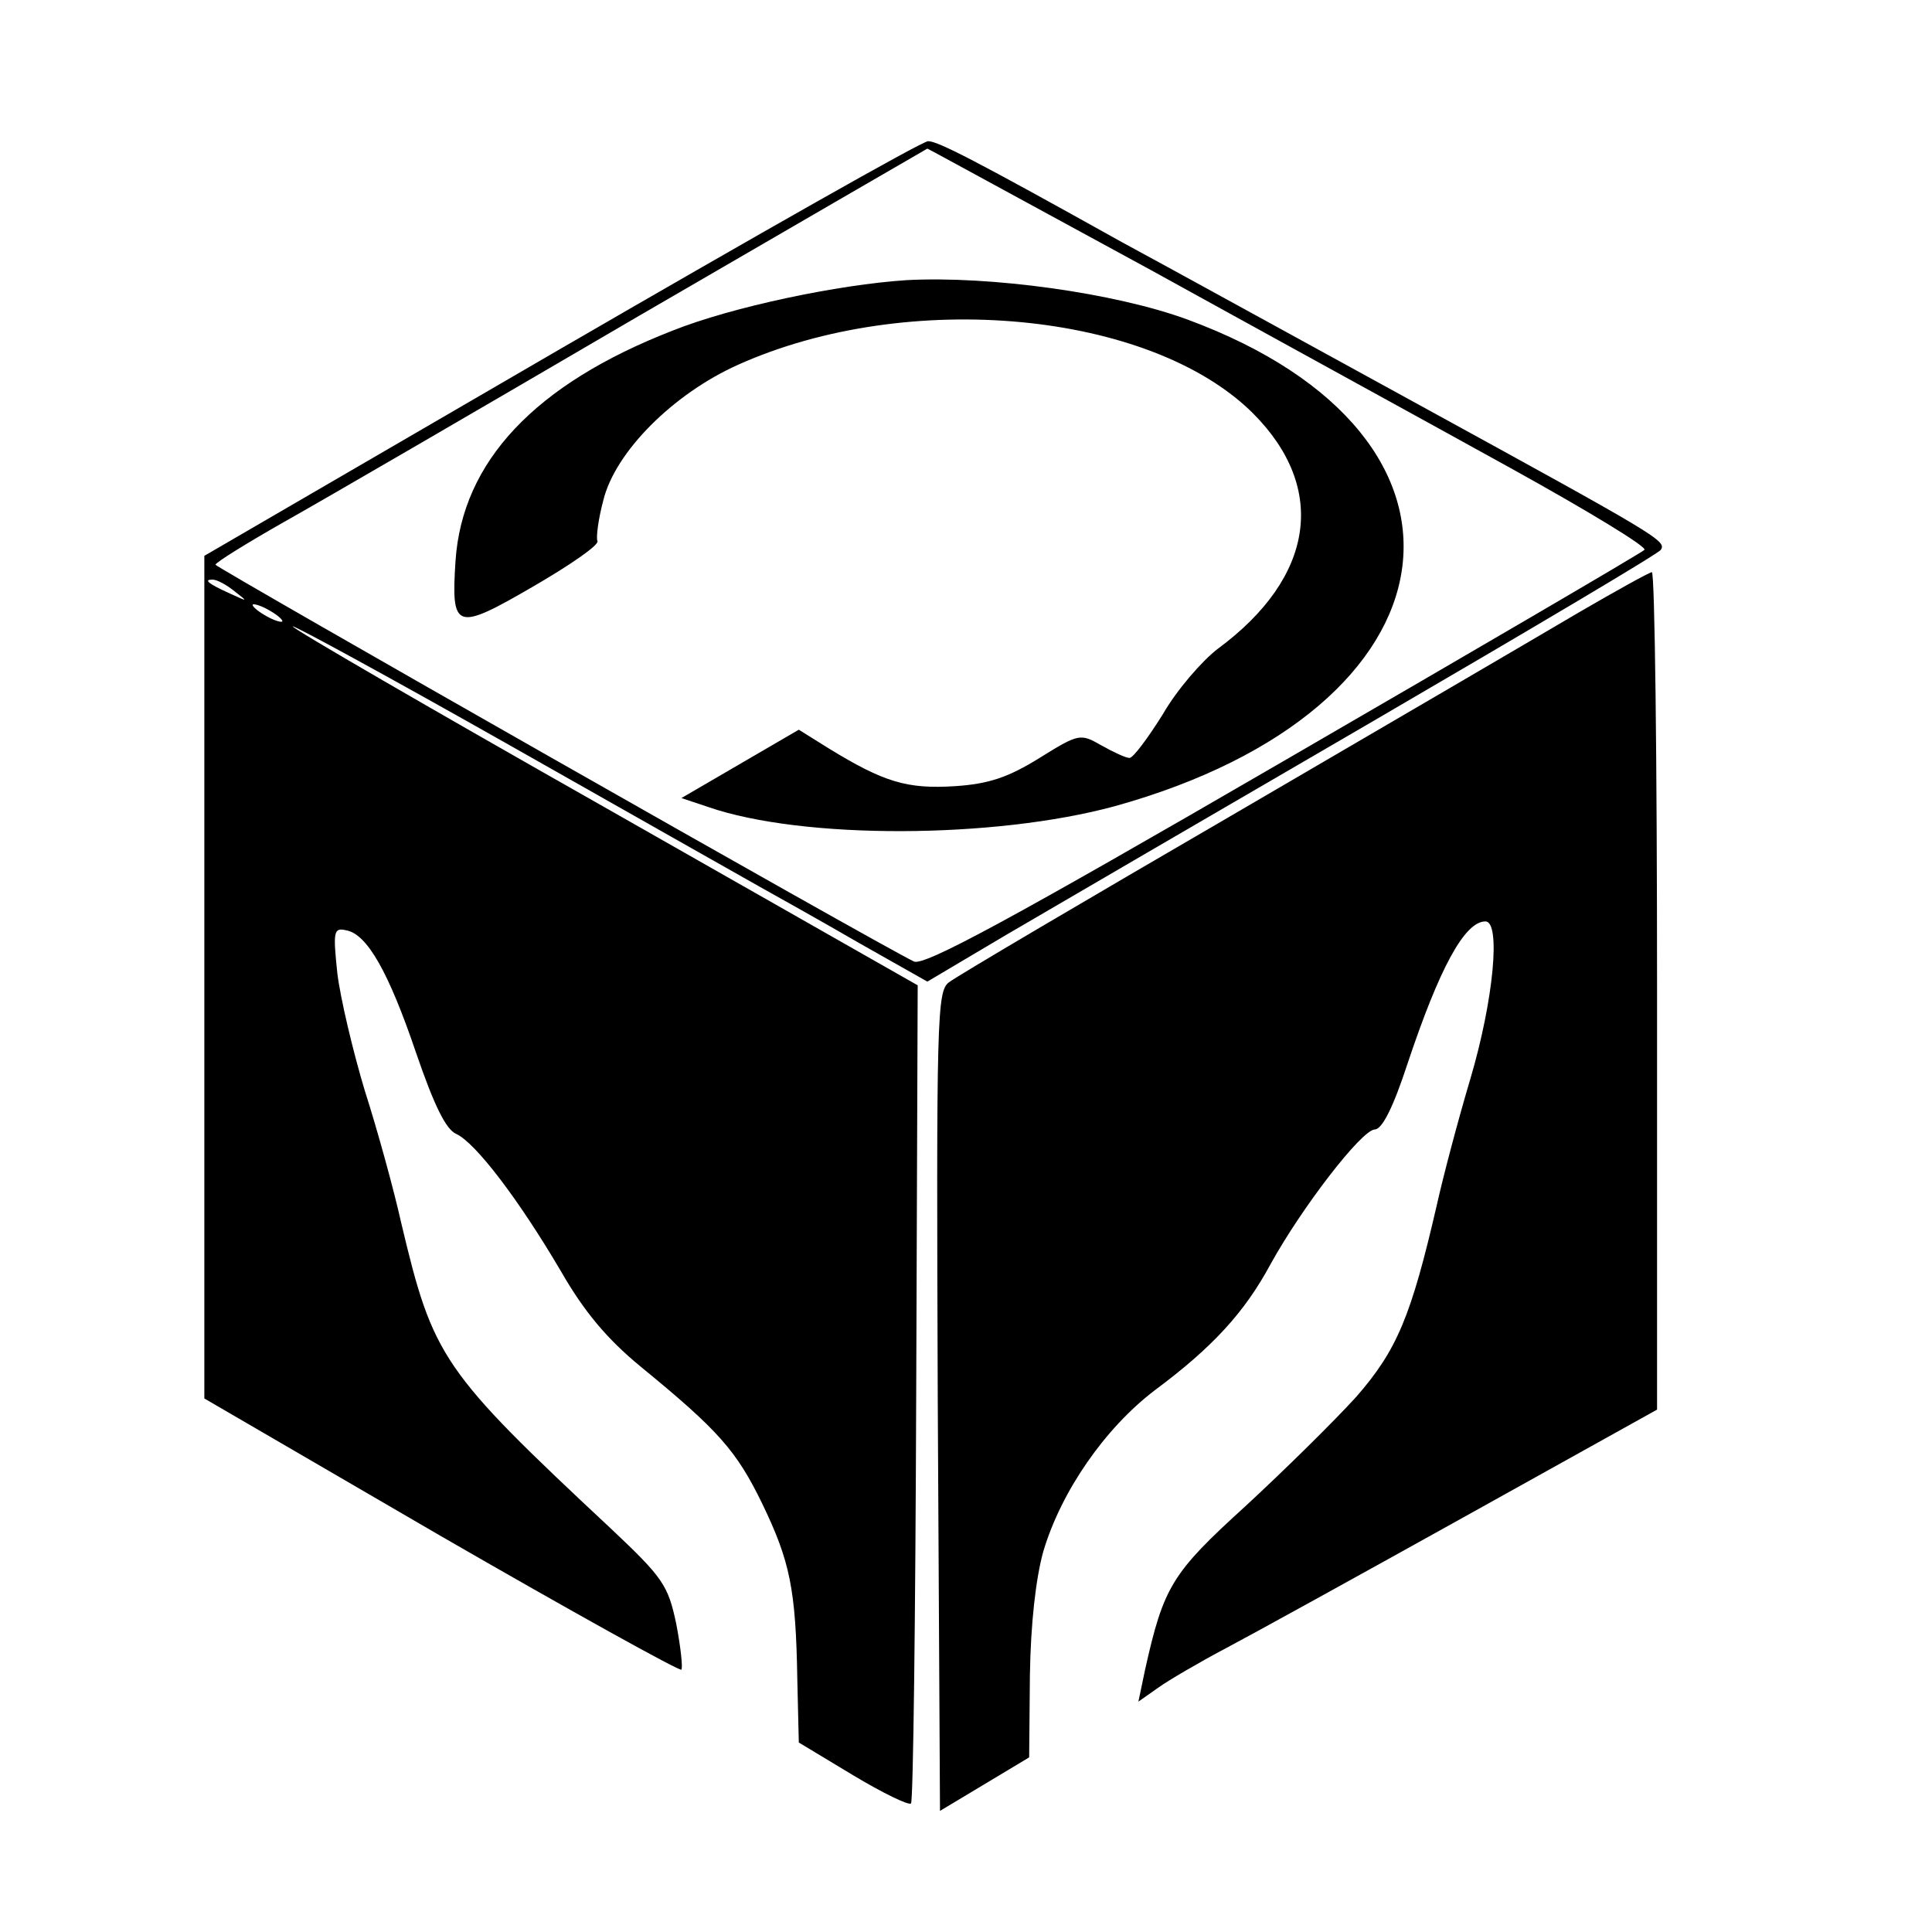
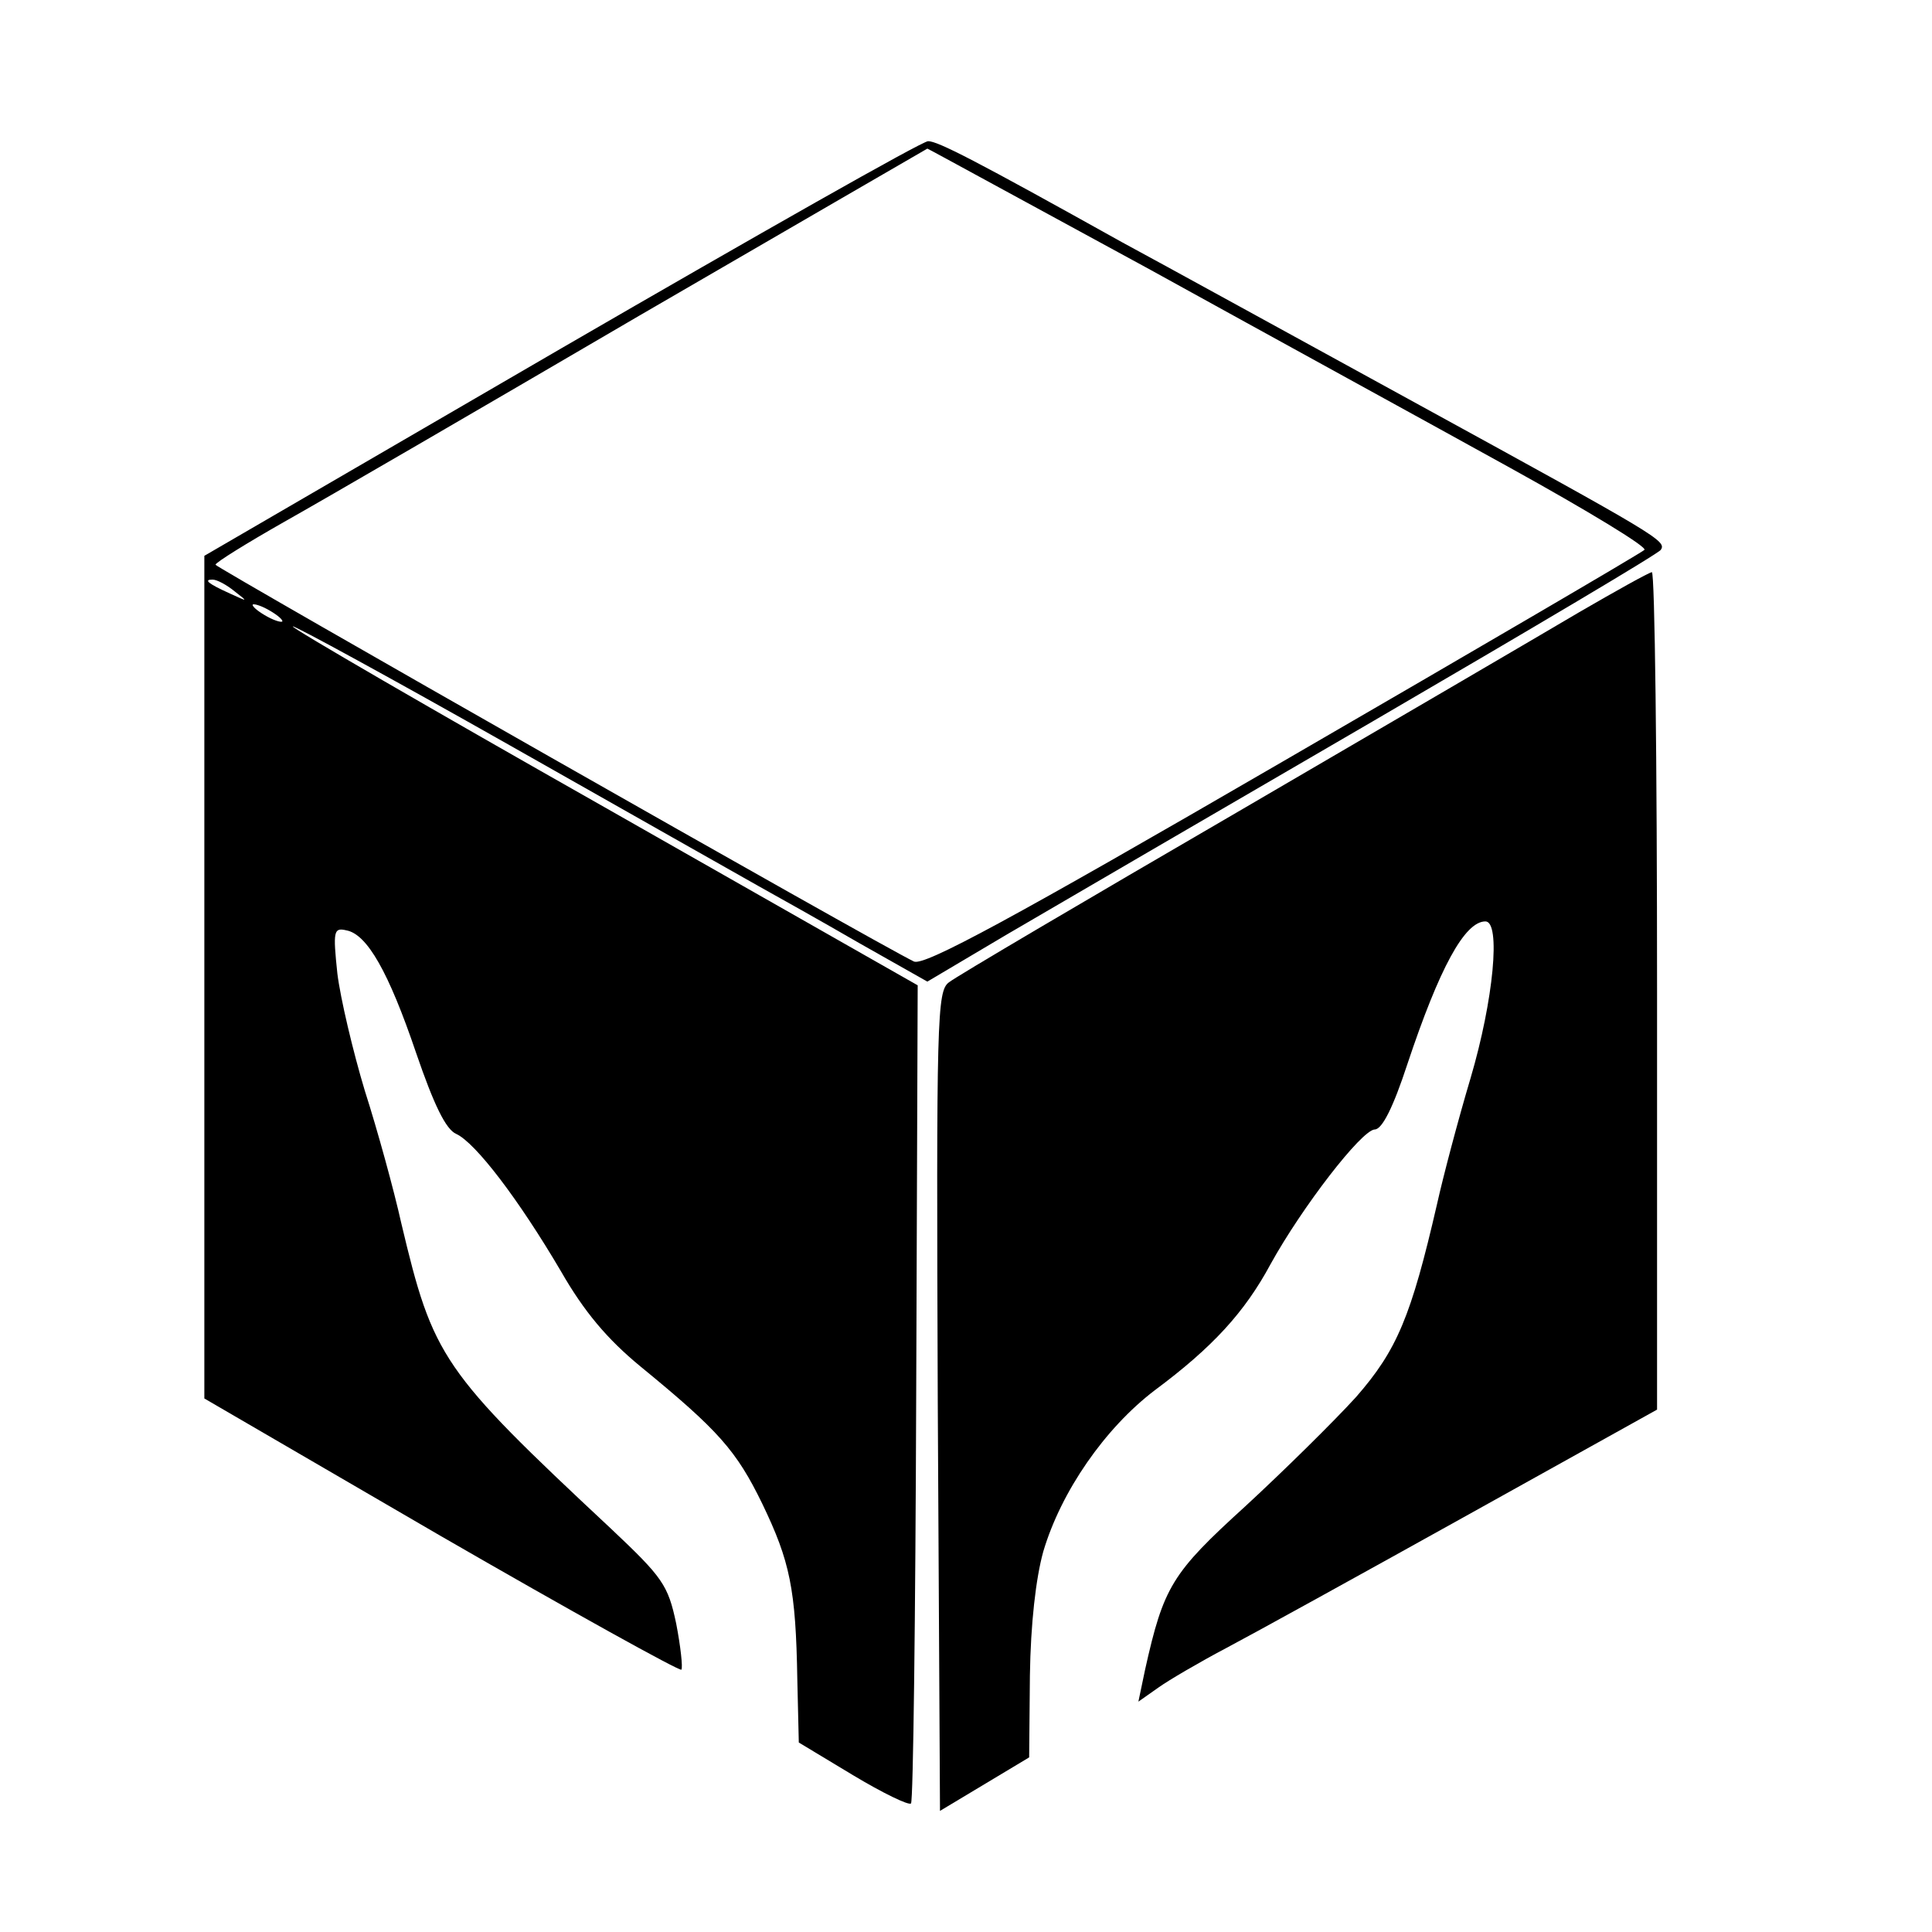
<svg xmlns="http://www.w3.org/2000/svg" version="1.0" width="260pt" height="260pt" viewBox="0 0 260 260" preserveAspectRatio="xMidYMid meet">
  <g transform="translate(0,260) scale(0.1,-0.1)" fill="#000000" stroke="none">
    <path d="M755 2131 l-480 -279 0 -567 0 -567 318 -185 c175 -101 321 -182 324 -180 2 3 -1 31 -7 62 -11 52 -18 62 -88 128 -228 213 -239 230 -282 411 -10 45 -32 125 -49 178 -16 53 -33 125 -37 158 -6 57 -5 62 12 58 28 -5 57 -56 94 -165 24 -70 40 -103 54 -109 26 -12 84 -88 141 -185 31 -54 62 -91 107 -128 105 -86 129 -113 164 -185 37 -77 45 -114 47 -236 l2 -85 73 -44 c40 -24 75 -41 78 -38 3 3 6 252 7 553 l2 548 -422 240 c-233 132 -421 241 -419 243 1 2 133 -70 292 -160 159 -90 309 -175 334 -189 25 -14 86 -48 136 -77 l92 -52 108 64 c60 35 281 164 491 286 211 123 385 226 388 231 8 12 -2 18 -325 195 -168 92 -348 191 -400 219 -199 111 -248 136 -261 136 -8 0 -230 -126 -494 -279z m793 106 c163 -90 382 -210 485 -267 103 -57 184 -106 180 -110 -4 -4 -223 -132 -487 -285 -367 -213 -482 -275 -496 -269 -48 23 -939 530 -940 534 0 3 42 29 93 58 50 28 265 153 477 277 212 123 386 224 388 225 1 0 136 -74 300 -163z m-1232 -433 c18 -14 18 -14 -6 -3 -31 14 -36 19 -24 19 6 0 19 -7 30 -16z m64 -40 c0 -2 -9 0 -20 6 -11 6 -20 13 -20 16 0 2 9 0 20 -6 11 -6 20 -13 20 -16z" />
-     <path d="M1220 2223 c-92 -6 -235 -36 -315 -68 -185 -72 -283 -176 -292 -310 -6 -93 0 -95 105 -34 50 29 89 56 86 61 -2 4 1 29 8 55 16 65 94 143 181 182 229 103 555 72 693 -65 101 -101 83 -221 -47 -317 -21 -16 -55 -55 -74 -88 -20 -32 -40 -59 -45 -59 -5 0 -22 8 -38 17 -28 16 -30 16 -83 -17 -42 -26 -68 -35 -114 -38 -64 -4 -95 5 -170 51 l-40 25 -79 -46 -79 -46 36 -12 c127 -44 385 -43 547 1 472 131 526 497 98 655 -98 36 -266 59 -378 53z" />
    <path d="M2125 1776 c-49 -29 -256 -150 -460 -269 -203 -118 -378 -221 -388 -229 -16 -12 -17 -46 -15 -564 l3 -551 60 36 60 36 1 110 c1 70 8 131 18 167 24 81 83 166 150 217 78 58 121 105 156 170 42 76 122 180 140 181 10 0 25 30 44 88 43 129 77 192 105 192 21 0 11 -106 -20 -211 -17 -57 -37 -133 -45 -169 -35 -152 -54 -197 -109 -260 -30 -33 -97 -99 -149 -147 -99 -90 -110 -108 -135 -220 l-9 -43 27 19 c14 10 55 34 91 53 36 19 181 99 323 178 l257 143 0 563 c0 310 -3 564 -7 564 -5 -1 -48 -25 -98 -54z" />
  </g>
</svg>